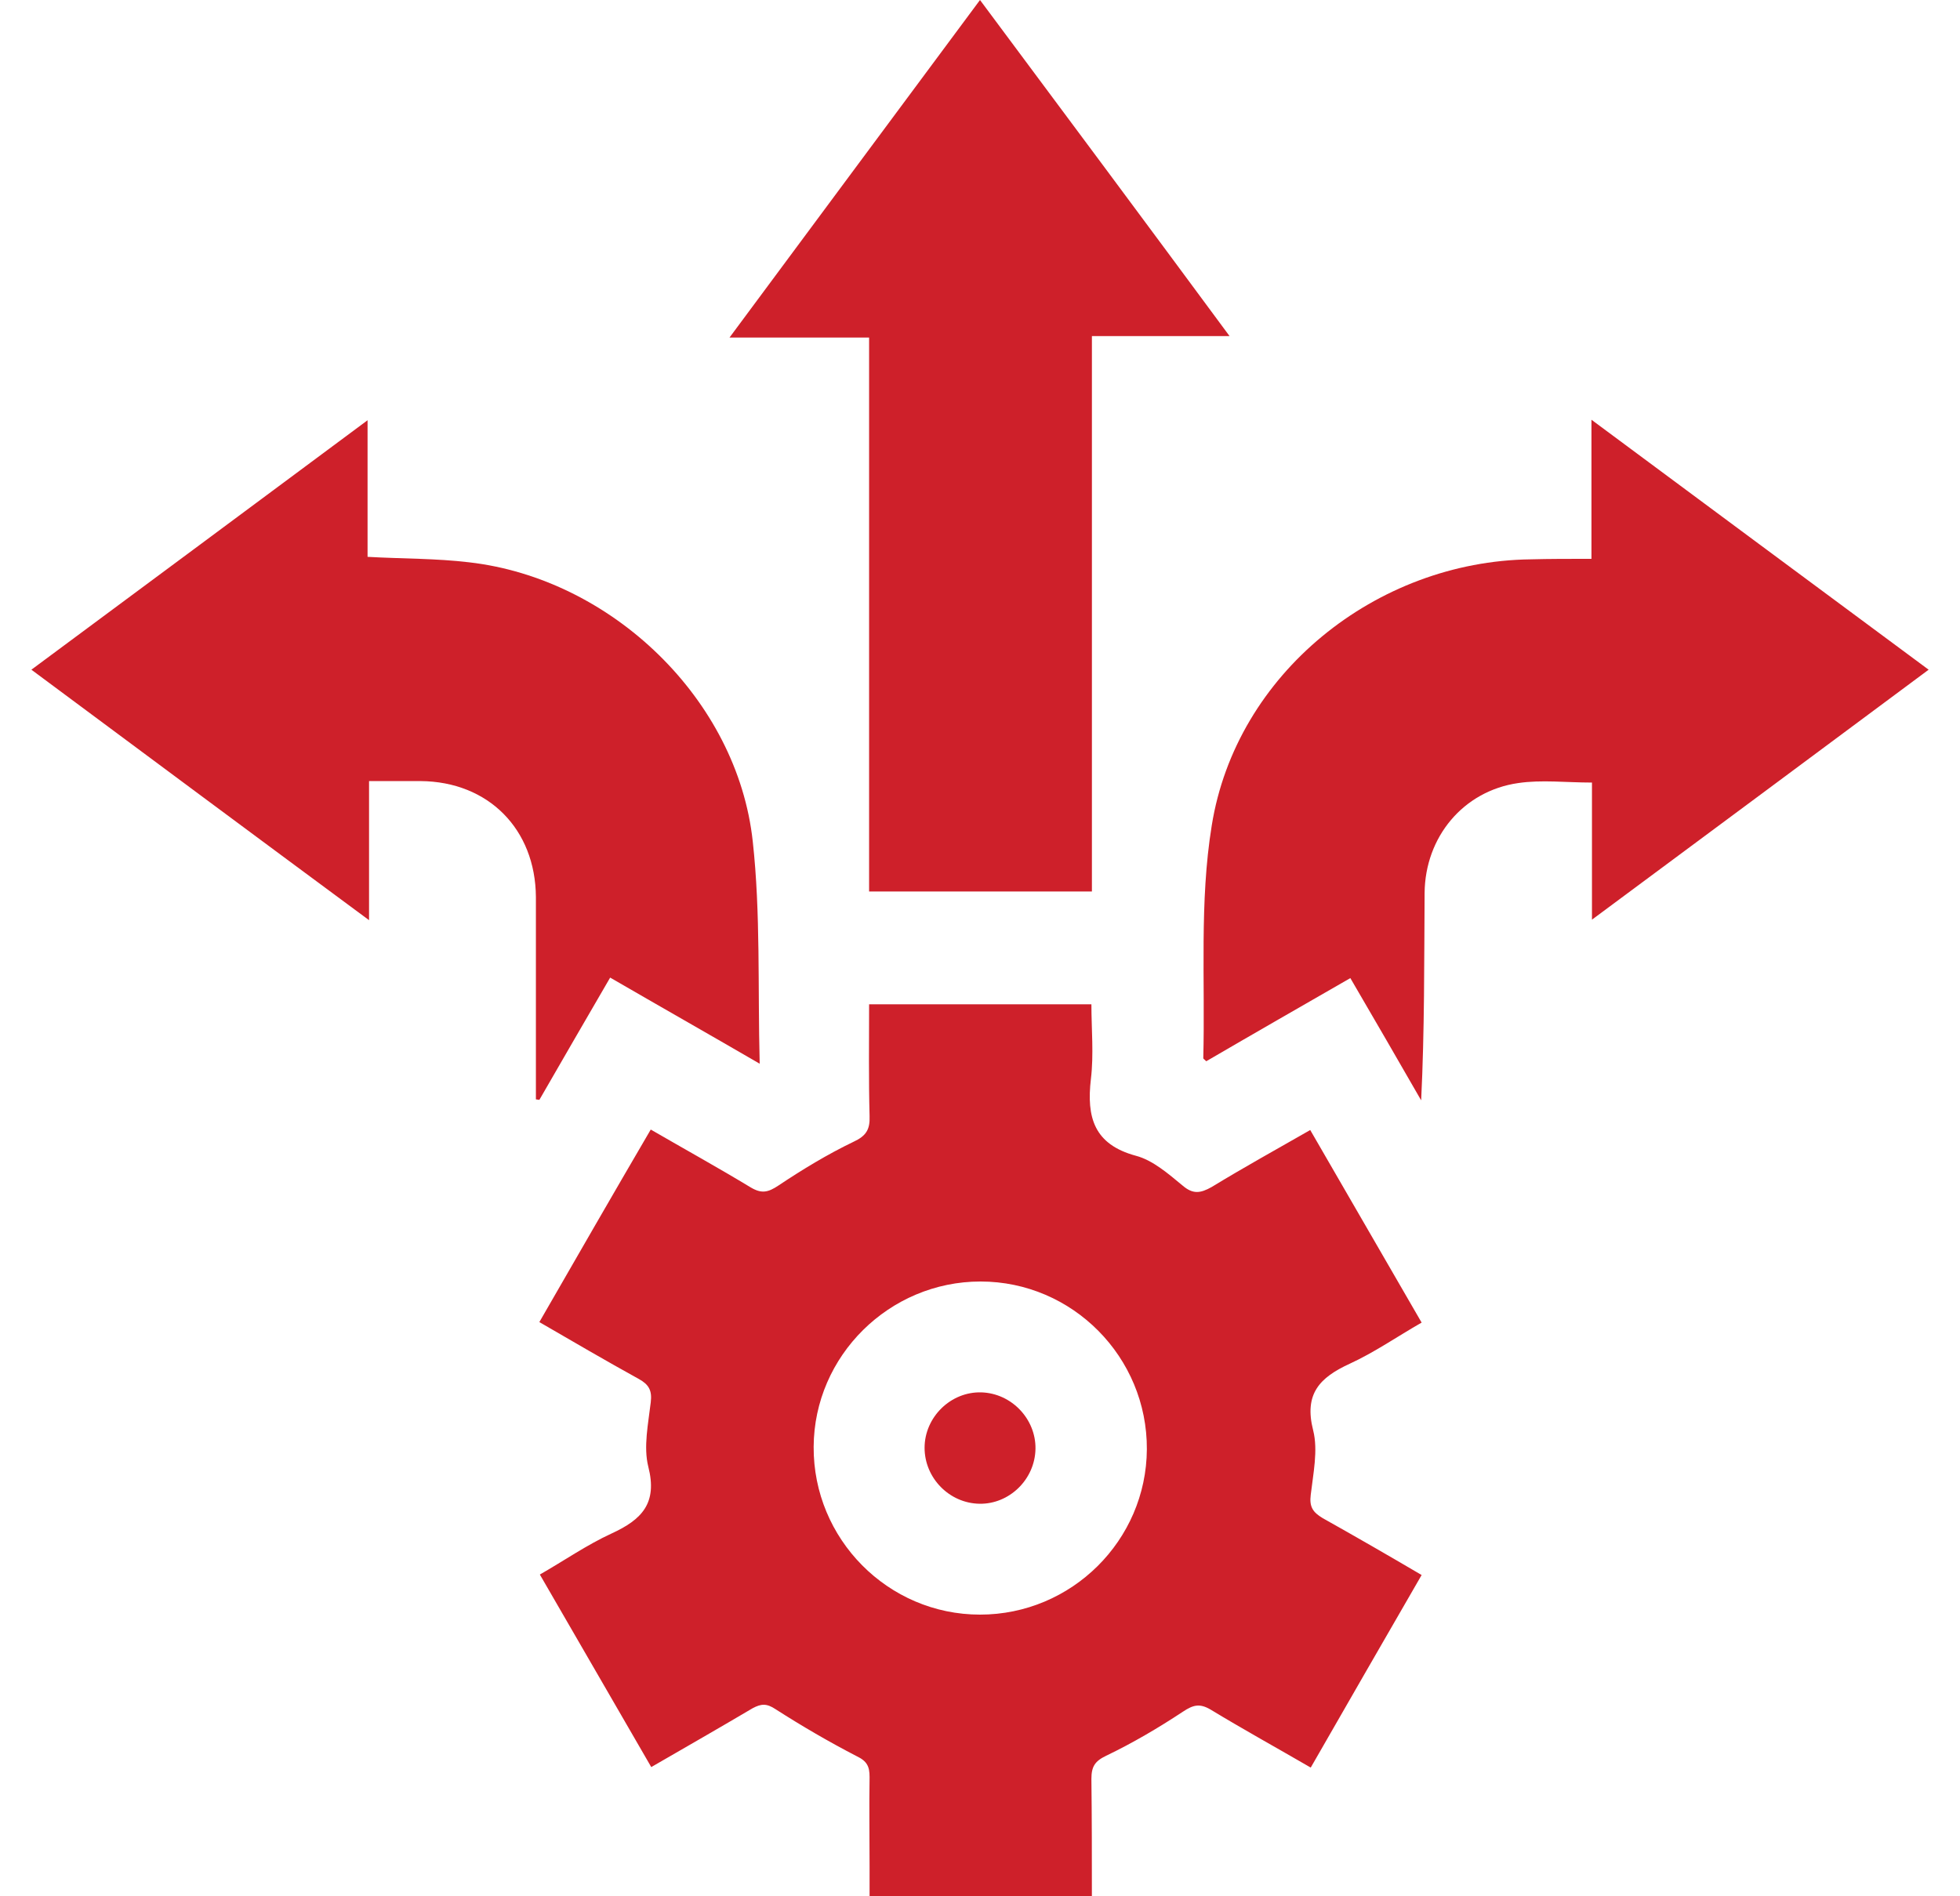
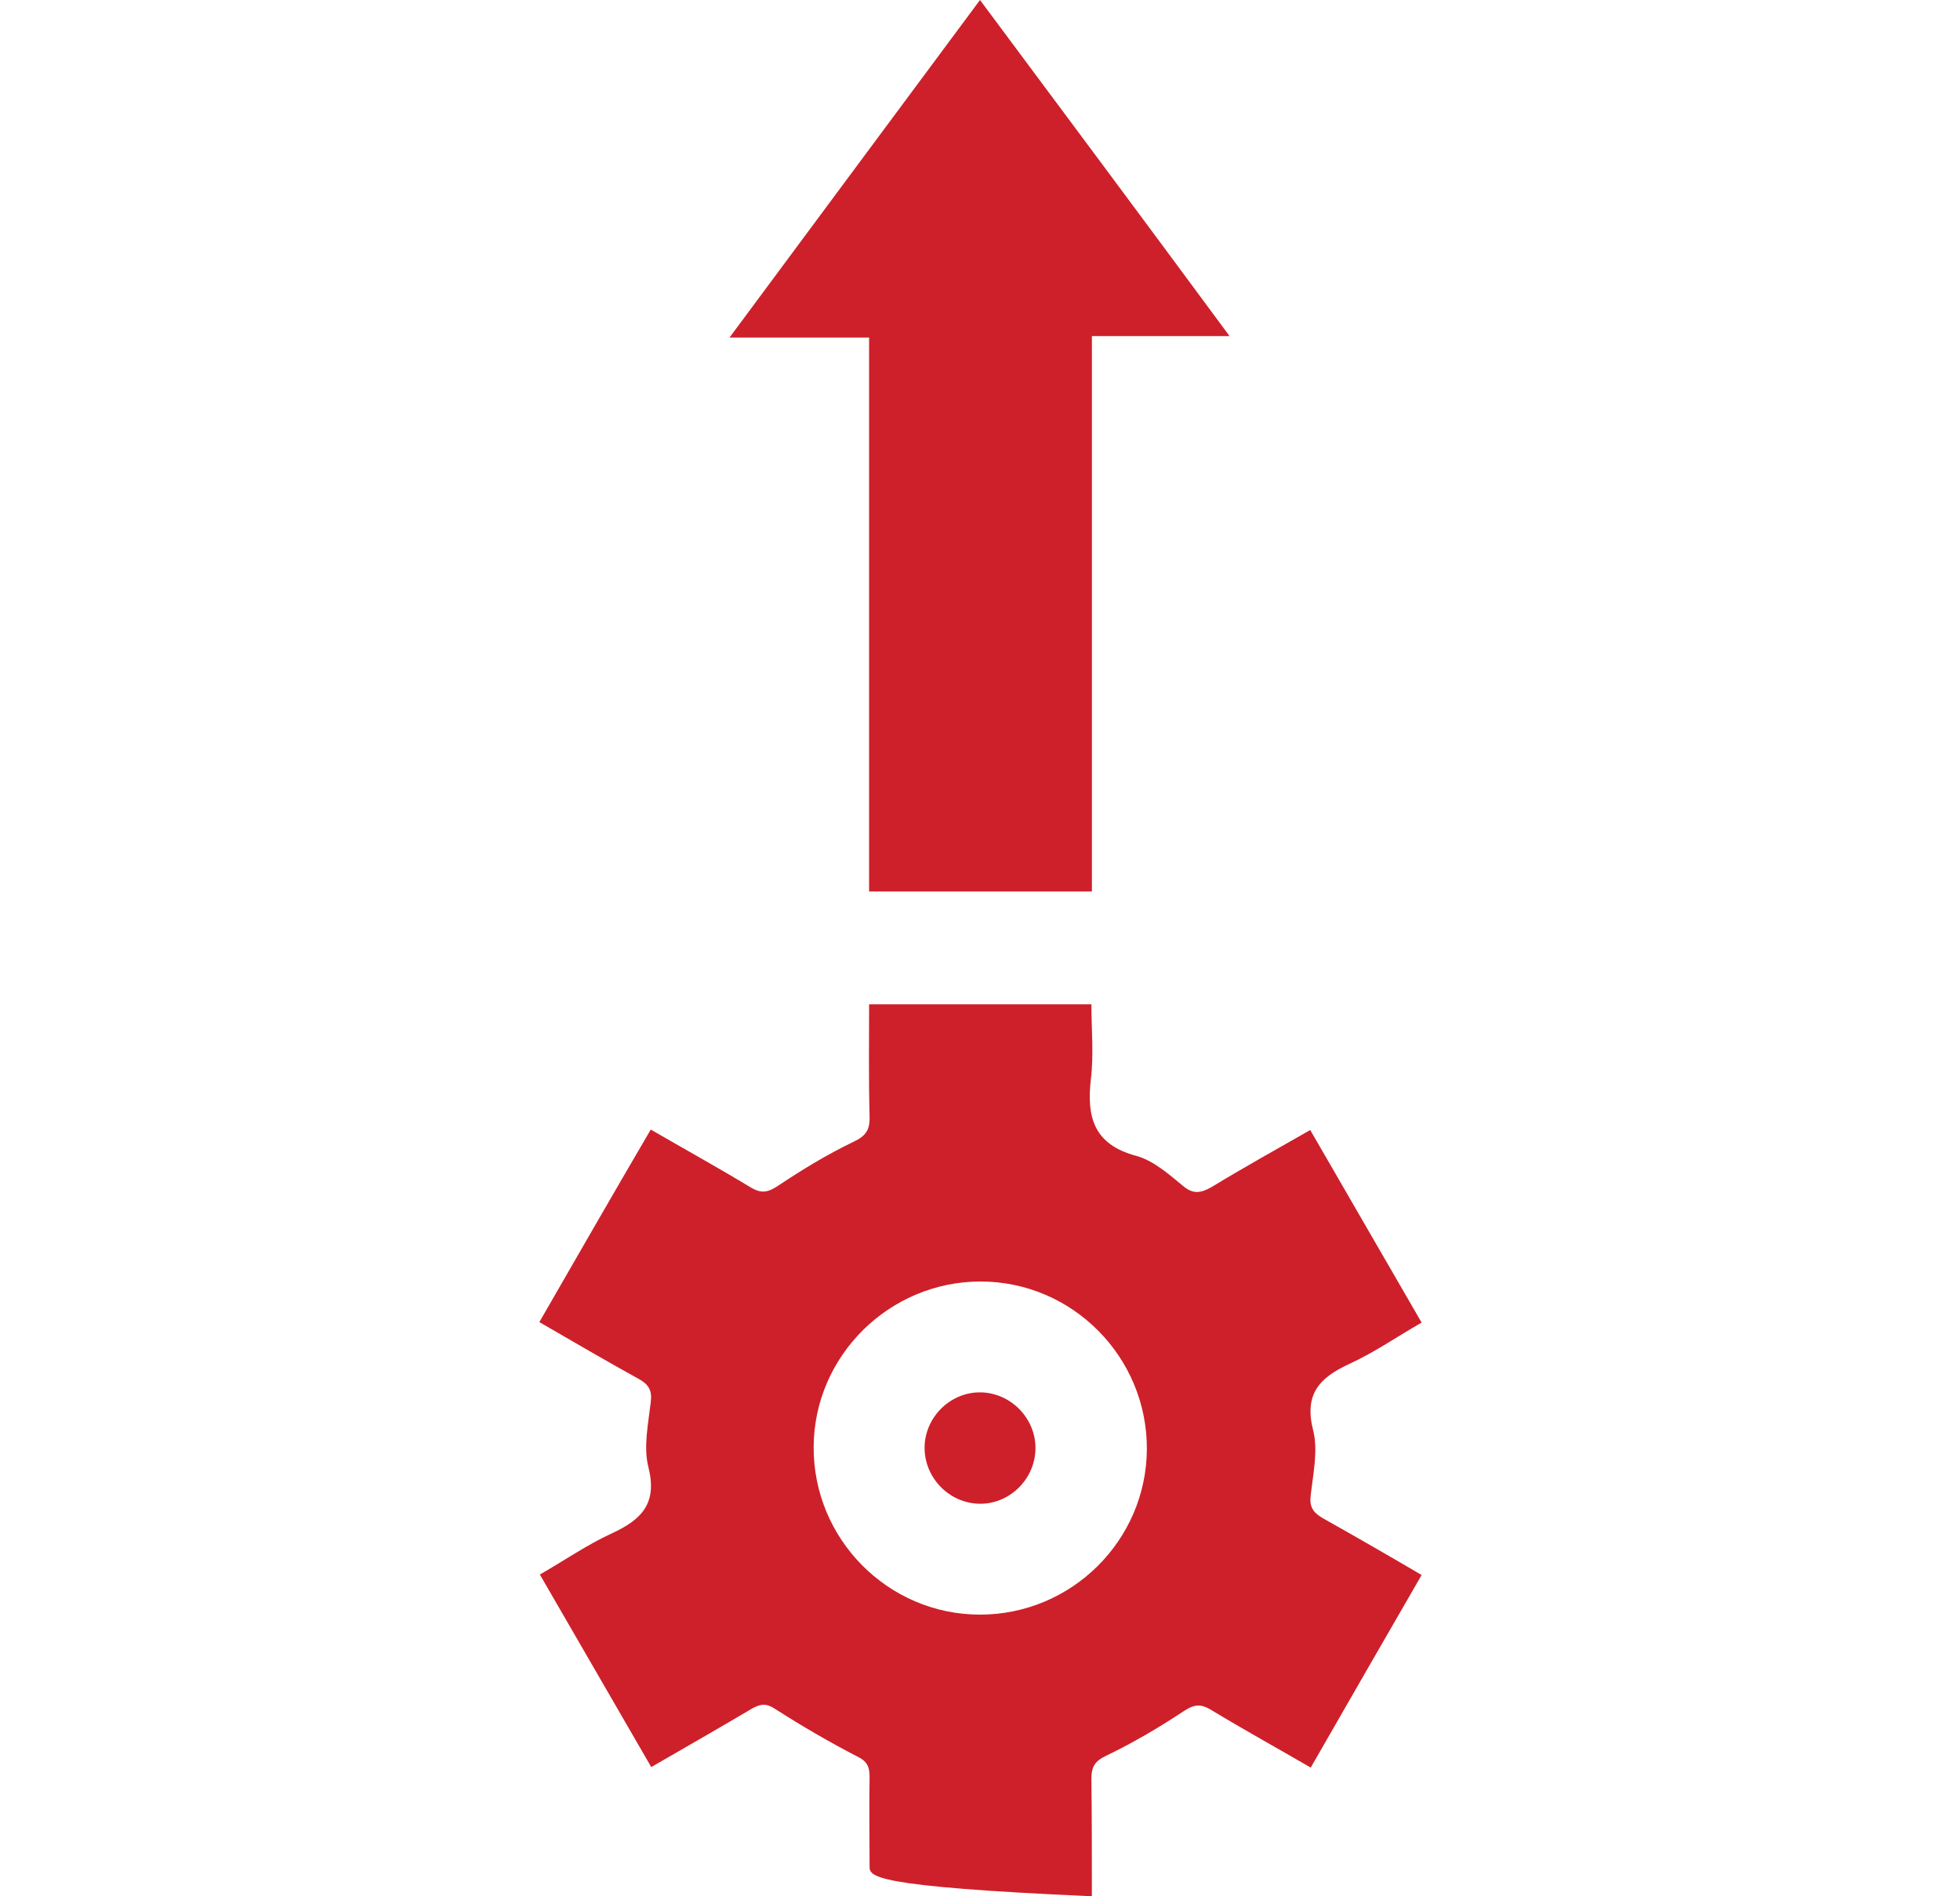
<svg xmlns="http://www.w3.org/2000/svg" width="62" height="60" viewBox="0 0 62 60" fill="none">
  <g id="Icon">
-     <path id="Vector" d="M17.061 41.832C18.251 39.765 19.395 37.776 20.585 35.74C21.666 36.366 22.715 36.946 23.749 37.572C24.093 37.776 24.297 37.729 24.626 37.51C25.377 37.008 26.176 36.523 26.991 36.131C27.398 35.944 27.523 35.74 27.507 35.317C27.476 34.142 27.492 32.983 27.492 31.777C29.841 31.777 32.128 31.777 34.524 31.777C34.524 32.561 34.602 33.359 34.508 34.142C34.367 35.348 34.602 36.21 35.933 36.57C36.466 36.711 36.951 37.134 37.406 37.51C37.734 37.792 37.969 37.76 38.33 37.557C39.332 36.946 40.35 36.382 41.446 35.755C42.605 37.76 43.764 39.765 44.97 41.848C44.203 42.286 43.482 42.788 42.699 43.148C41.744 43.586 41.243 44.103 41.54 45.262C41.697 45.889 41.54 46.625 41.462 47.298C41.415 47.674 41.525 47.846 41.838 48.034C42.872 48.614 43.905 49.209 44.97 49.835C43.796 51.871 42.637 53.876 41.462 55.928C40.381 55.301 39.332 54.722 38.298 54.095C37.954 53.892 37.75 53.939 37.421 54.158C36.638 54.675 35.84 55.145 34.994 55.552C34.633 55.724 34.524 55.897 34.524 56.288C34.539 57.51 34.539 58.747 34.539 60C32.19 60 29.904 60 27.507 60C27.507 59.687 27.507 59.373 27.507 59.045C27.507 58.105 27.492 57.165 27.507 56.225C27.507 55.897 27.429 55.724 27.1 55.568C26.223 55.114 25.362 54.612 24.532 54.08C24.25 53.892 24.078 53.907 23.811 54.048C22.778 54.659 21.713 55.27 20.601 55.912C19.442 53.907 18.283 51.903 17.077 49.82C17.844 49.381 18.565 48.88 19.348 48.52C20.303 48.081 20.804 47.565 20.507 46.406C20.35 45.779 20.507 45.043 20.585 44.37C20.632 43.994 20.522 43.806 20.209 43.633C19.16 43.054 18.142 42.459 17.061 41.832ZM31.016 40.548C28.134 40.548 25.753 42.897 25.738 45.779C25.722 48.692 28.087 51.088 31 51.088C33.897 51.088 36.262 48.739 36.278 45.857C36.294 42.944 33.929 40.548 31.016 40.548Z" fill="#CE202A" />
+     <path id="Vector" d="M17.061 41.832C18.251 39.765 19.395 37.776 20.585 35.74C21.666 36.366 22.715 36.946 23.749 37.572C24.093 37.776 24.297 37.729 24.626 37.51C25.377 37.008 26.176 36.523 26.991 36.131C27.398 35.944 27.523 35.74 27.507 35.317C27.476 34.142 27.492 32.983 27.492 31.777C29.841 31.777 32.128 31.777 34.524 31.777C34.524 32.561 34.602 33.359 34.508 34.142C34.367 35.348 34.602 36.21 35.933 36.57C36.466 36.711 36.951 37.134 37.406 37.51C37.734 37.792 37.969 37.76 38.33 37.557C39.332 36.946 40.35 36.382 41.446 35.755C42.605 37.76 43.764 39.765 44.97 41.848C44.203 42.286 43.482 42.788 42.699 43.148C41.744 43.586 41.243 44.103 41.54 45.262C41.697 45.889 41.54 46.625 41.462 47.298C41.415 47.674 41.525 47.846 41.838 48.034C42.872 48.614 43.905 49.209 44.97 49.835C43.796 51.871 42.637 53.876 41.462 55.928C40.381 55.301 39.332 54.722 38.298 54.095C37.954 53.892 37.75 53.939 37.421 54.158C36.638 54.675 35.84 55.145 34.994 55.552C34.633 55.724 34.524 55.897 34.524 56.288C34.539 57.51 34.539 58.747 34.539 60C27.507 59.687 27.507 59.373 27.507 59.045C27.507 58.105 27.492 57.165 27.507 56.225C27.507 55.897 27.429 55.724 27.1 55.568C26.223 55.114 25.362 54.612 24.532 54.08C24.25 53.892 24.078 53.907 23.811 54.048C22.778 54.659 21.713 55.27 20.601 55.912C19.442 53.907 18.283 51.903 17.077 49.82C17.844 49.381 18.565 48.88 19.348 48.52C20.303 48.081 20.804 47.565 20.507 46.406C20.35 45.779 20.507 45.043 20.585 44.37C20.632 43.994 20.522 43.806 20.209 43.633C19.16 43.054 18.142 42.459 17.061 41.832ZM31.016 40.548C28.134 40.548 25.753 42.897 25.738 45.779C25.722 48.692 28.087 51.088 31 51.088C33.897 51.088 36.262 48.739 36.278 45.857C36.294 42.944 33.929 40.548 31.016 40.548Z" fill="#CE202A" />
    <path id="Vector_2" d="M38.894 10.634C37.391 10.634 35.997 10.634 34.54 10.634C34.54 16.507 34.54 22.334 34.54 28.207C32.16 28.207 29.857 28.207 27.492 28.207C27.492 22.365 27.492 16.554 27.492 10.681C26.036 10.681 24.626 10.681 23.076 10.681C25.754 7.063 28.354 3.571 31 -0C33.647 3.555 36.247 7.048 38.894 10.634Z" fill="#CE202A" />
-     <path id="Vector_3" d="M50.342 17.682C50.342 16.899 50.342 16.21 50.342 15.505C50.342 14.8 50.342 14.111 50.342 13.281C53.929 15.944 57.437 18.544 61.008 21.19C57.453 23.837 53.944 26.437 50.358 29.099C50.358 27.58 50.358 26.171 50.358 24.761C49.544 24.761 48.76 24.667 48.024 24.777C46.286 25.027 45.08 26.484 45.064 28.254C45.049 30.415 45.064 32.592 44.955 34.816C44.218 33.532 43.482 32.263 42.715 30.948C41.164 31.84 39.661 32.702 38.157 33.579C38.111 33.532 38.063 33.5 38.063 33.485C38.126 31.026 37.938 28.536 38.33 26.124C39.097 21.316 43.529 17.76 48.416 17.698C49.011 17.682 49.638 17.682 50.342 17.682Z" fill="#CE202A" />
-     <path id="Vector_4" d="M11.674 24.714C11.674 26.171 11.674 27.564 11.674 29.115C8.072 26.453 4.579 23.853 0.993 21.19C4.548 18.559 8.04 15.959 11.627 13.297C11.627 14.785 11.627 16.194 11.627 17.619C12.739 17.682 13.788 17.666 14.838 17.792C19.348 18.308 23.326 22.13 23.812 26.625C24.062 28.896 23.968 31.214 24.031 33.657C22.387 32.702 20.867 31.84 19.301 30.932C18.549 32.232 17.798 33.516 17.062 34.8C17.03 34.8 16.983 34.785 16.952 34.785C16.952 34.518 16.952 34.268 16.952 34.002C16.952 32.122 16.952 30.258 16.952 28.379C16.936 26.233 15.448 24.73 13.303 24.714C12.755 24.714 12.238 24.714 11.674 24.714Z" fill="#CE202A" />
    <path id="Vector_5" d="M30.985 47.58C30.03 47.565 29.247 46.766 29.247 45.81C29.247 44.839 30.077 44.025 31.048 44.056C32.003 44.088 32.77 44.902 32.755 45.842C32.739 46.813 31.925 47.596 30.985 47.58Z" fill="#CE202A" />
  </g>
</svg>